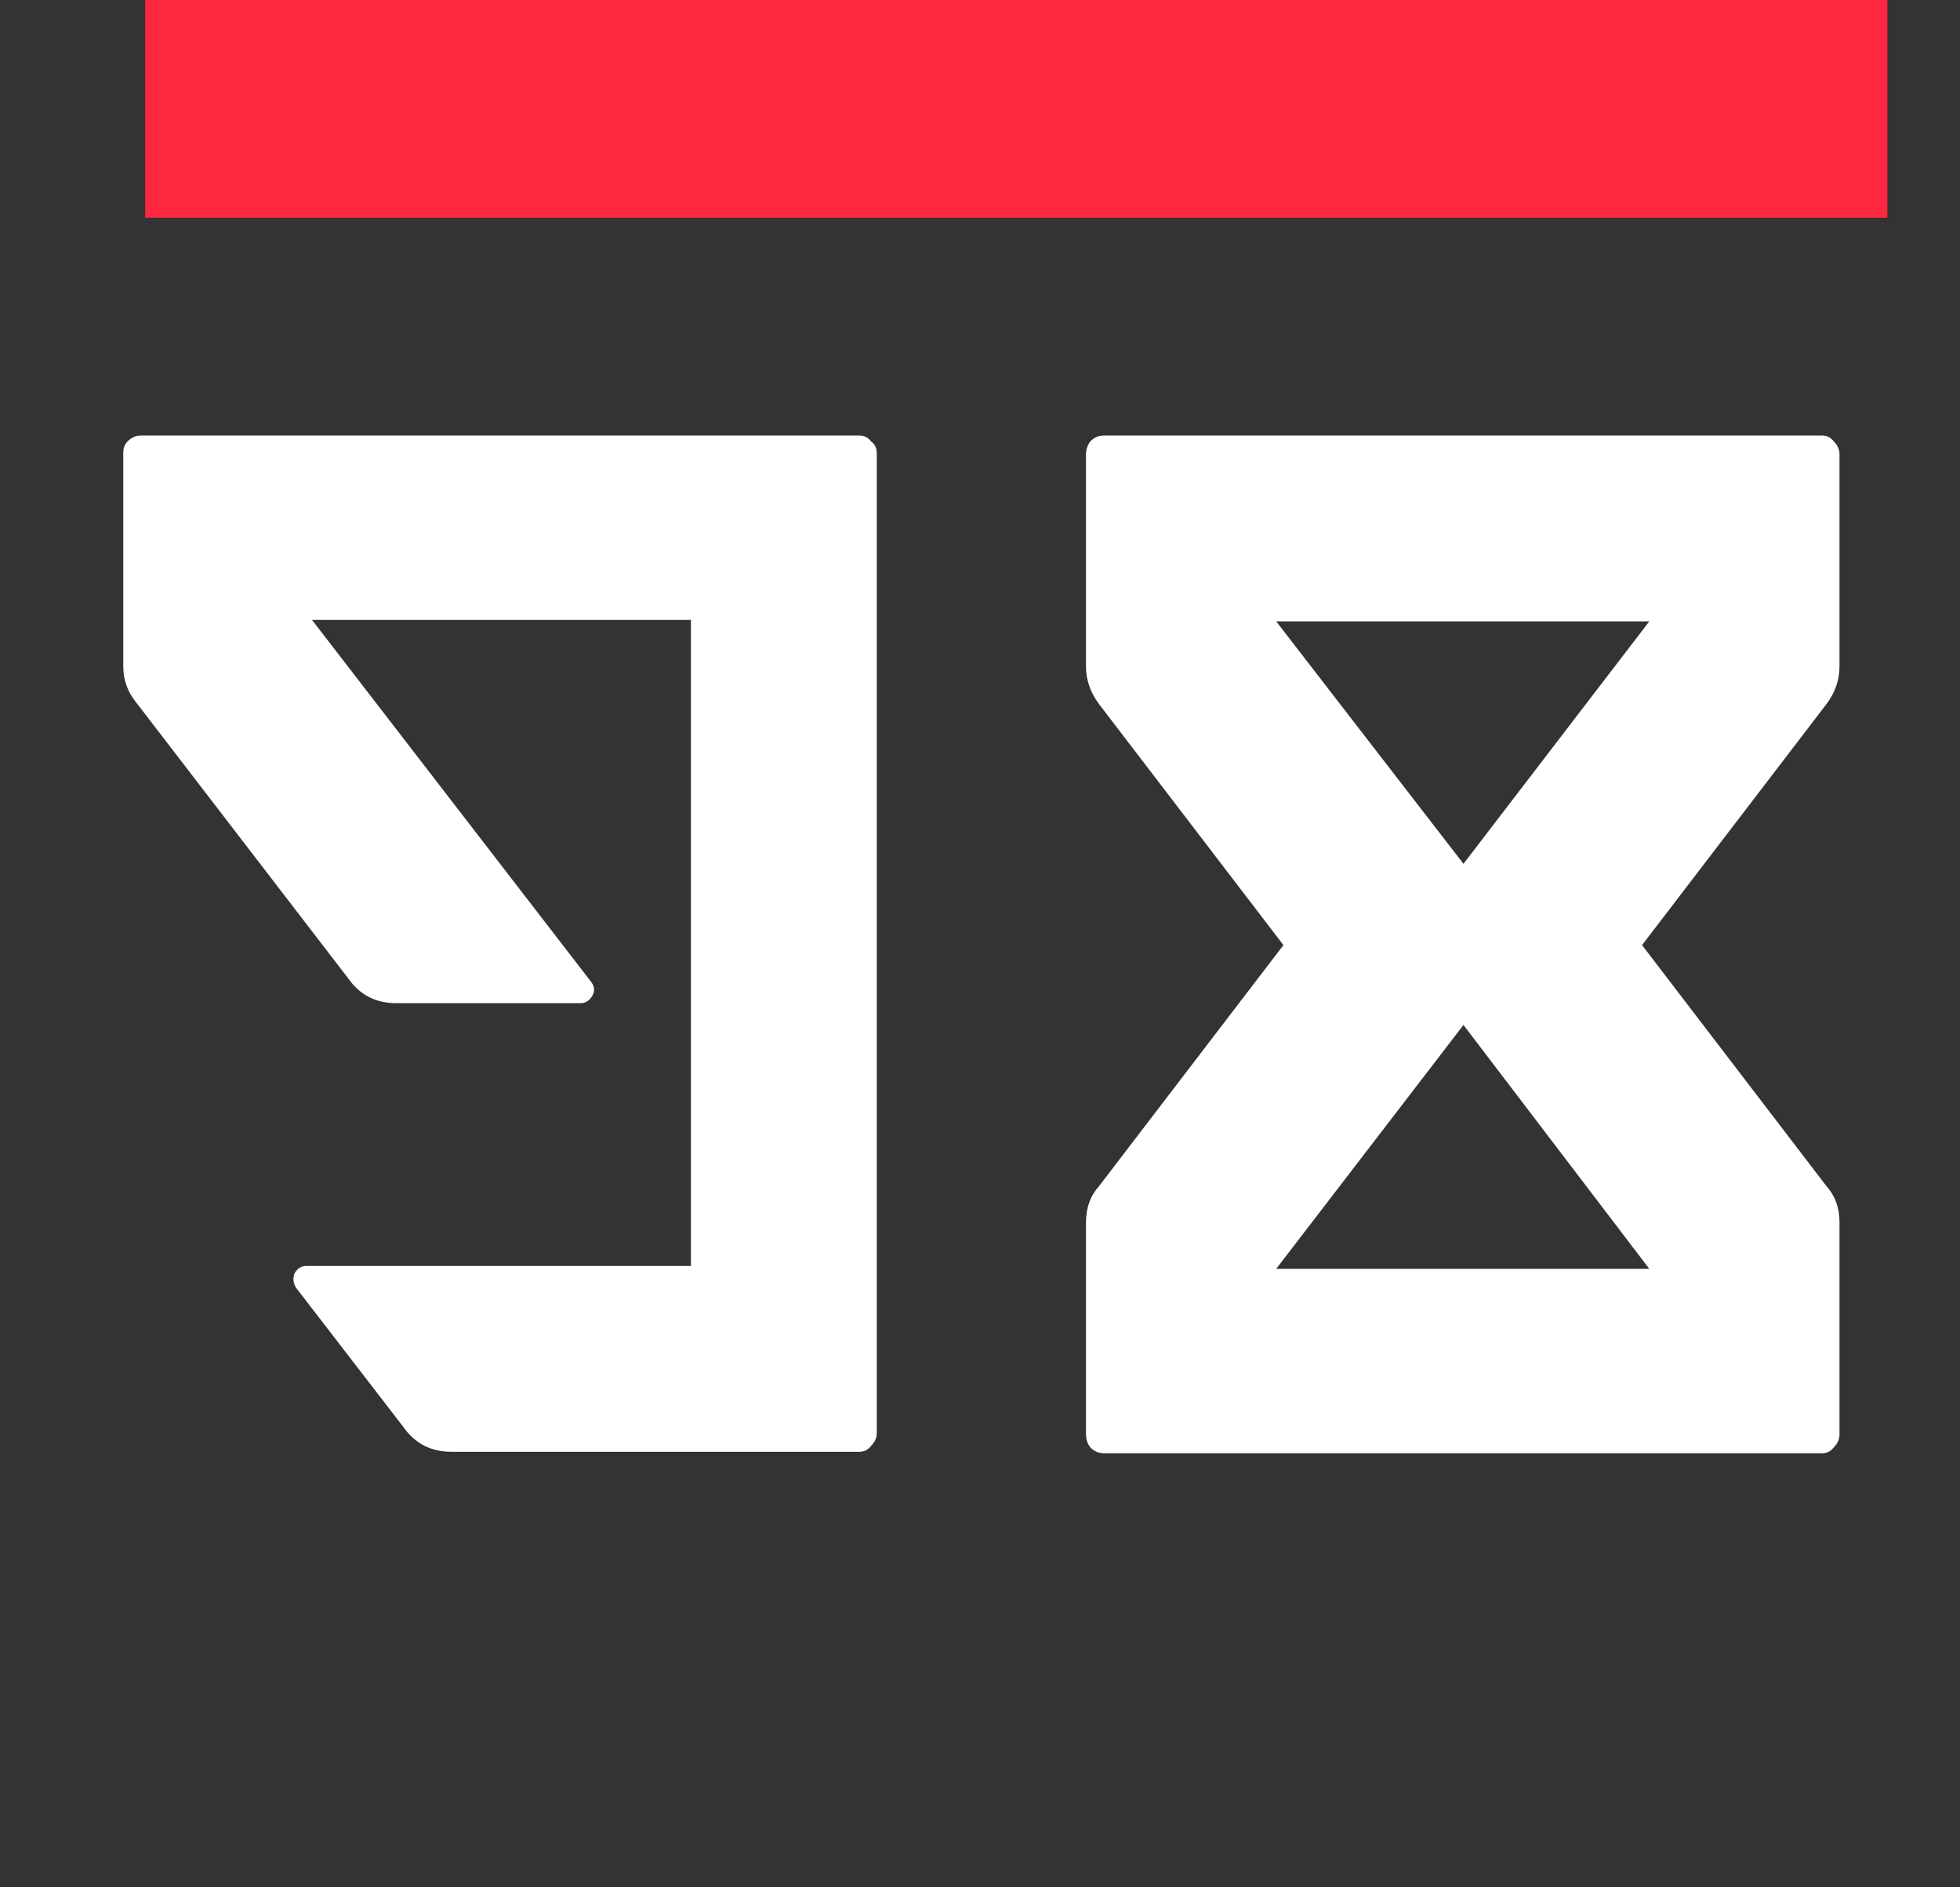
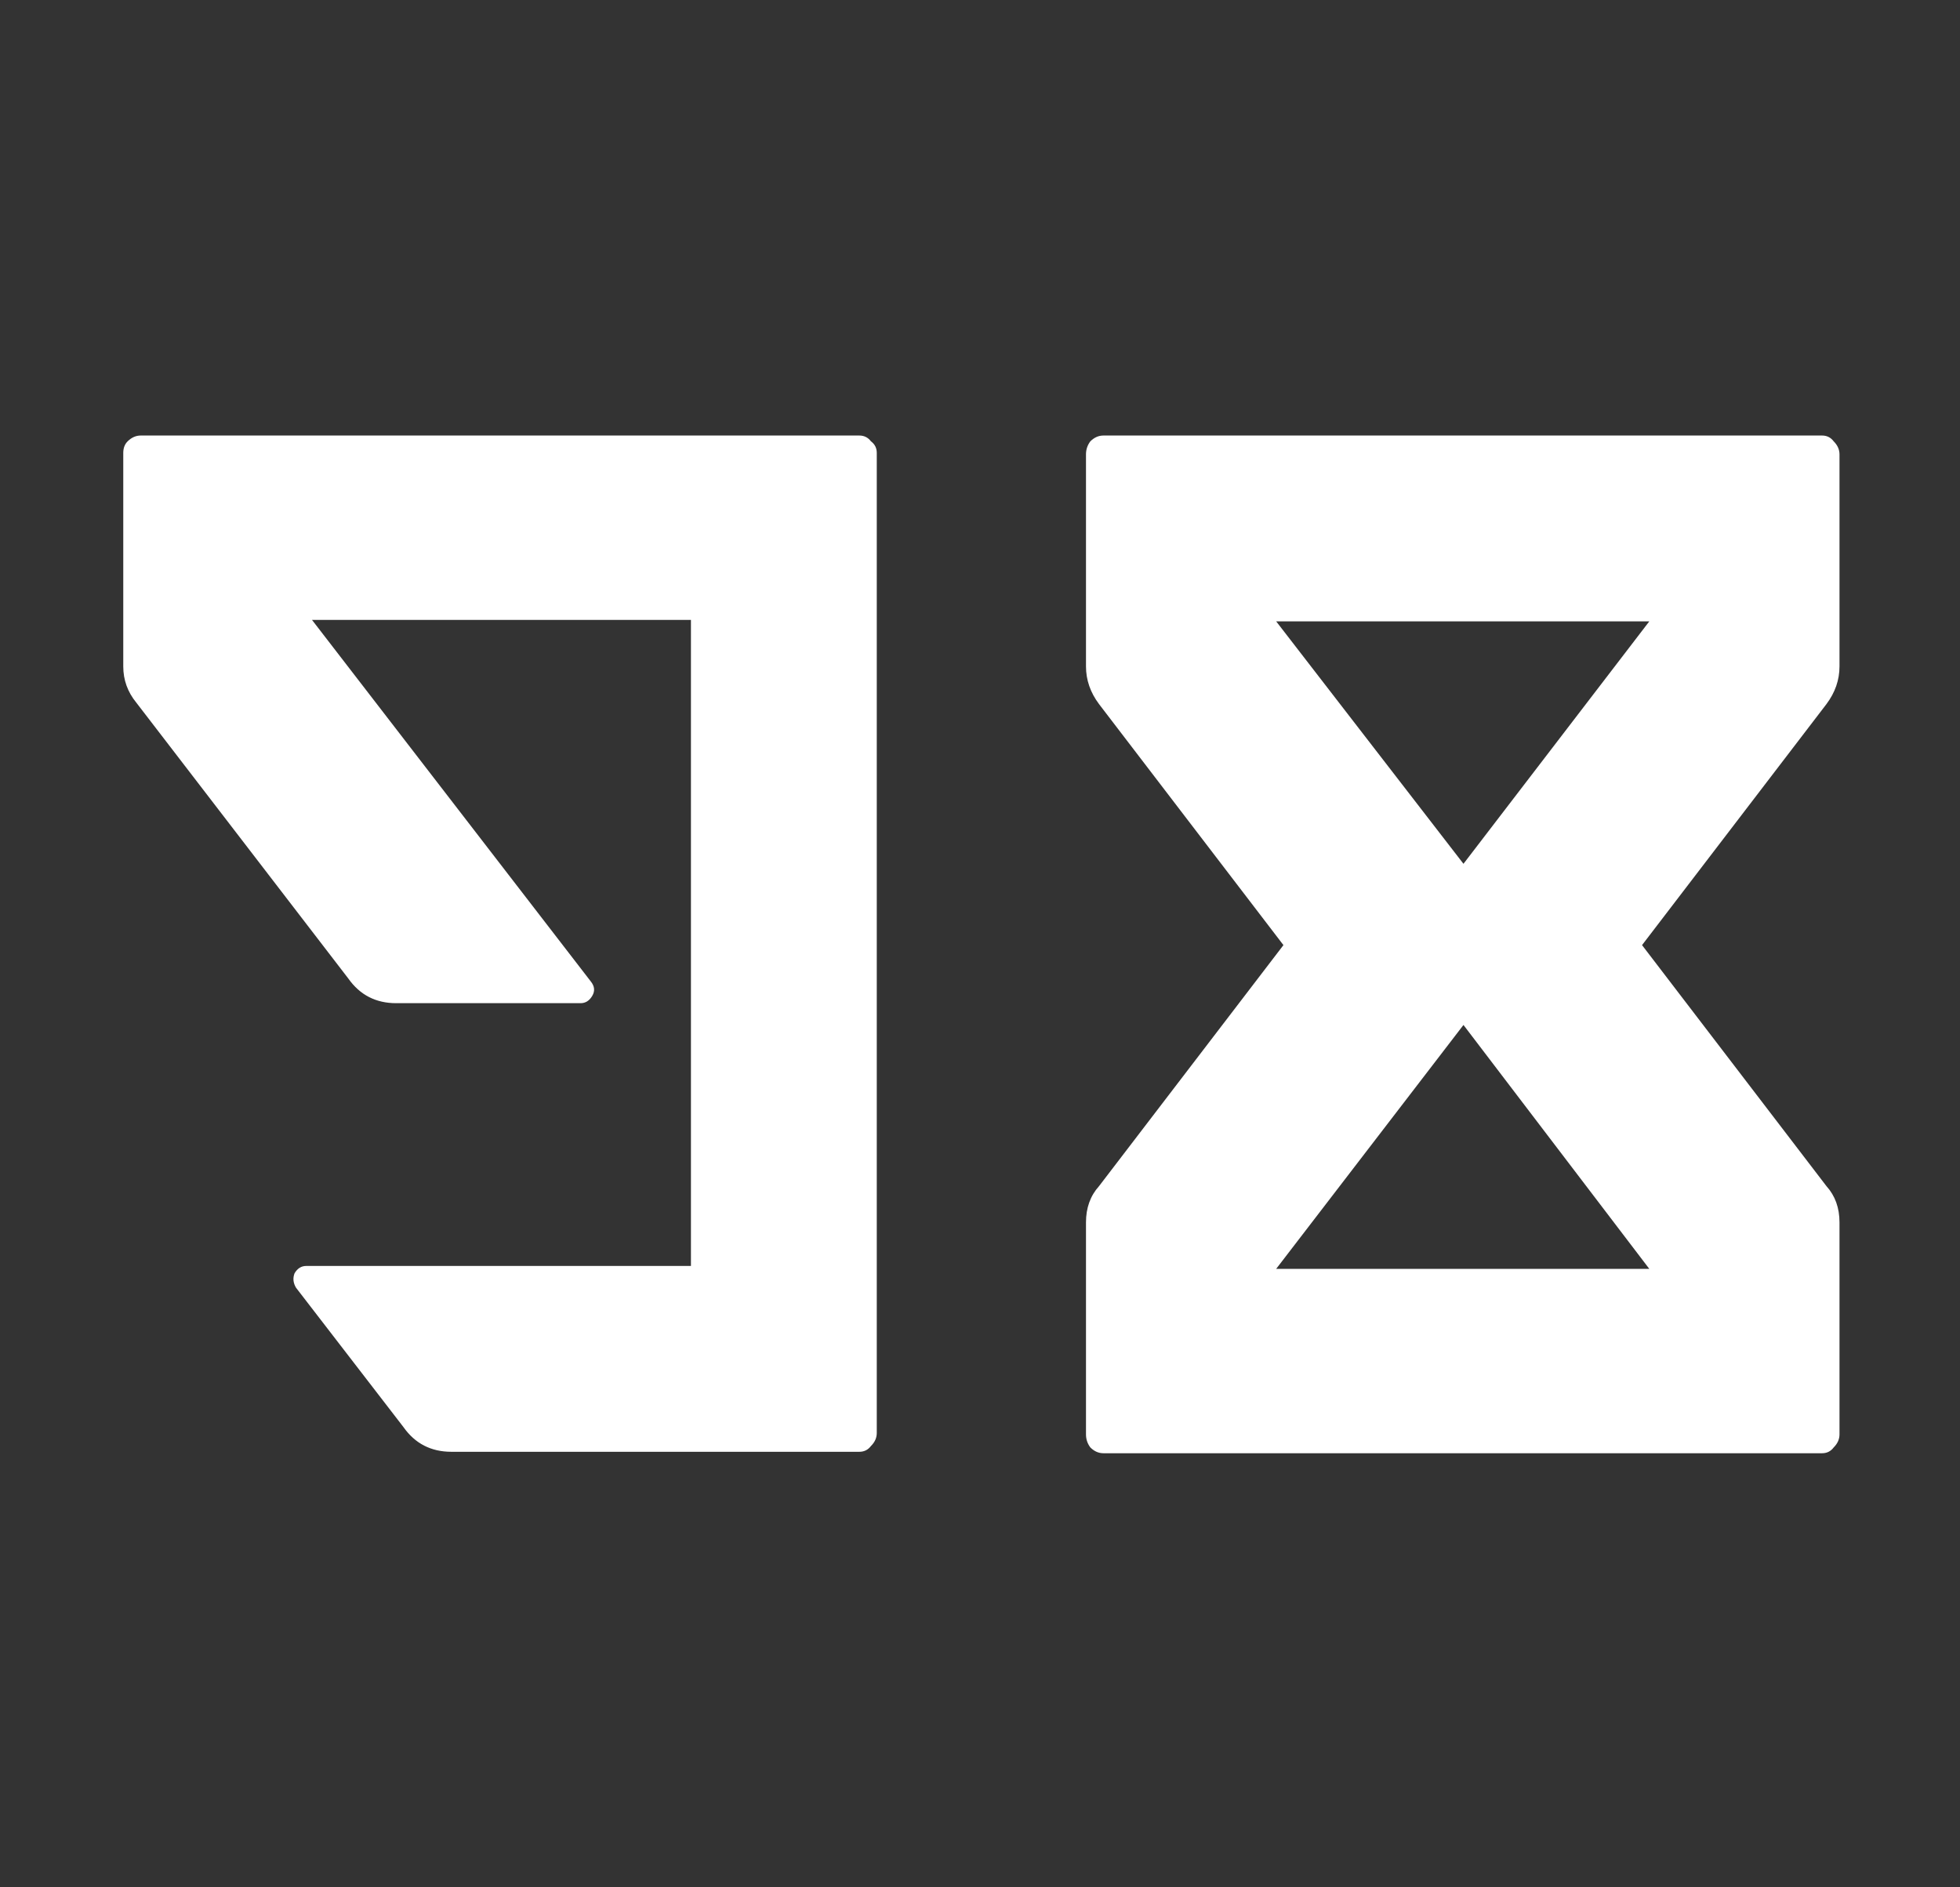
<svg xmlns="http://www.w3.org/2000/svg" width="27" height="26" viewBox="0 0 27 26" fill="none">
  <rect x="0" y="0" width="27" height="26" fill="#333333" stroke="none" />
  <path d="M1.938 6H11.838C11.905 6 11.958 6.027 11.998 6.08C12.052 6.12 12.078 6.173 12.078 6.24V19.74C12.078 19.807 12.052 19.867 11.998 19.92C11.958 19.973 11.905 20 11.838 20H6.218C5.938 20 5.718 19.887 5.558 19.66L4.078 17.74C4.038 17.673 4.032 17.607 4.058 17.54C4.098 17.473 4.152 17.44 4.218 17.44H9.518V8.54H4.298L8.138 13.52C8.192 13.587 8.198 13.653 8.158 13.72C8.118 13.787 8.065 13.82 7.998 13.82H5.458C5.178 13.82 4.958 13.707 4.798 13.48L1.878 9.68C1.758 9.533 1.698 9.367 1.698 9.18V6.24C1.698 6.173 1.718 6.12 1.758 6.08C1.812 6.027 1.872 6 1.938 6ZM15.2 6H25.1C25.167 6 25.22 6.027 25.26 6.08C25.313 6.133 25.34 6.193 25.34 6.26V9.18C25.34 9.367 25.28 9.54 25.16 9.7L22.62 13.02L25.16 16.34C25.28 16.473 25.34 16.64 25.34 16.84V19.76C25.34 19.827 25.313 19.887 25.26 19.94C25.22 19.993 25.167 20.02 25.1 20.02H15.2C15.133 20.02 15.073 19.993 15.02 19.94C14.98 19.887 14.96 19.827 14.96 19.76V16.84C14.96 16.64 15.02 16.473 15.14 16.34L17.68 13.02L15.14 9.7C15.02 9.54 14.96 9.367 14.96 9.18V6.26C14.96 6.193 14.98 6.133 15.02 6.08C15.073 6.027 15.133 6 15.2 6ZM17.58 8.56L20.16 11.9L22.72 8.56H17.58ZM22.72 17.48L20.16 14.12L17.58 17.48H22.72Z" fill="white" />
-   <rect x="2" width="24" height="3" fill="#FF273F" />
</svg>